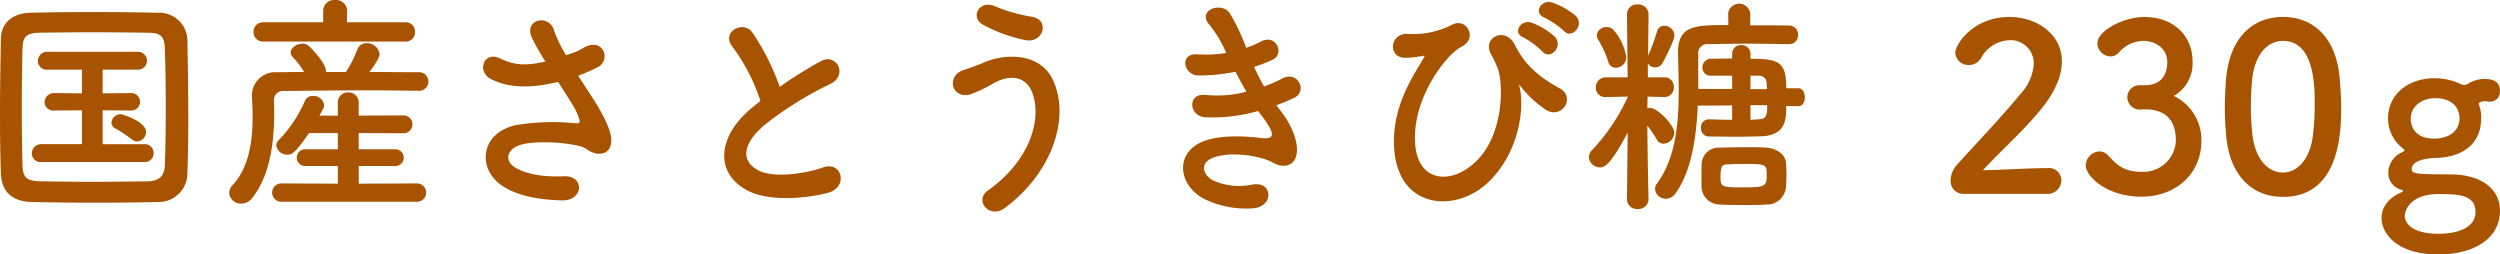
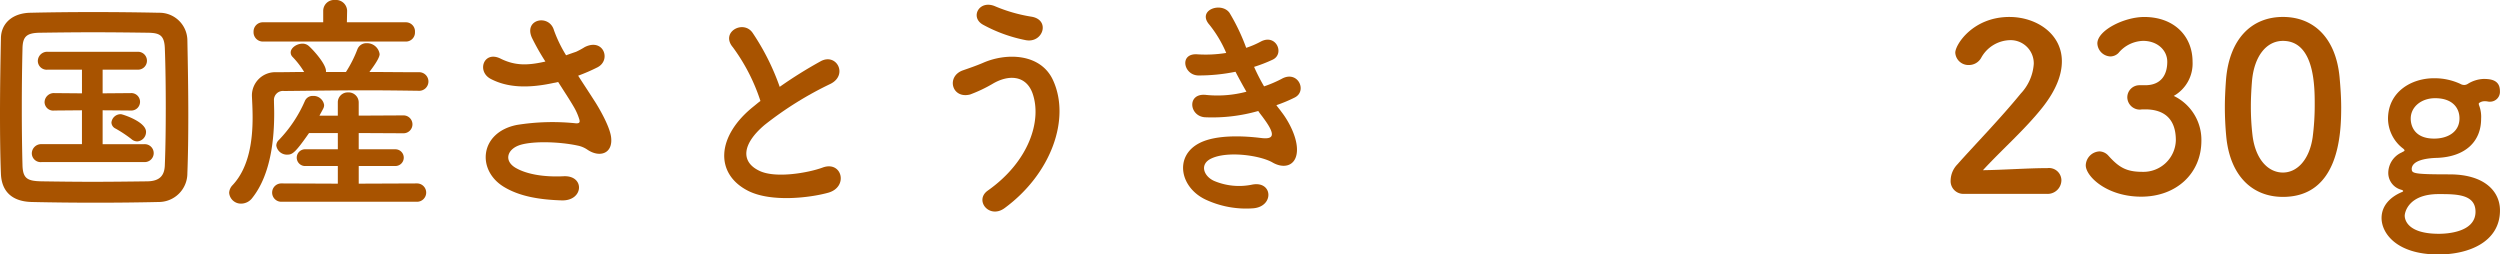
<svg xmlns="http://www.w3.org/2000/svg" width="429.628" height="43.732" viewBox="0 0 429.628 43.732">
  <g transform="translate(-469 -363)">
    <path d="M27.253,34.713c-3.511.081-7.183.121-10.854.121s-7.341-.04-10.932-.121C2,34.634.279,32.838.16,29.885.04,26.893,0,23.3,0,19.591c0-4.509.08-9.137.16-13.047C.2,3.99,2.155,2.274,5.148,2.194c3.471-.08,7.142-.12,10.893-.12s7.541.04,11.292.12A4.789,4.789,0,0,1,32.2,6.862c.079,4.07.159,8.539.159,12.889,0,3.55-.04,6.982-.159,10.015a4.921,4.921,0,0,1-4.948,4.947m1.237-15.96c0-3.591-.04-7.182-.16-10.415-.079-2.274-.878-2.672-2.833-2.712-2.992-.04-6.3-.08-9.5-.08-3.232,0-6.385.04-9.178.08-2.274.04-2.913.677-2.952,2.712-.08,3.233-.12,6.784-.12,10.255s.04,6.864.12,9.856c.079,2.274.877,2.674,3.352,2.714,2.753.04,5.666.079,8.7.079s6.185-.039,9.417-.079c2.234-.04,2.953-1.117,2.992-2.833.12-2.993.16-6.305.16-9.577M7.183,27.85a1.519,1.519,0,0,1-1.716-1.475,1.606,1.606,0,0,1,1.716-1.6h6.9V18.953l-4.709.04h-.04a1.479,1.479,0,0,1-1.676-1.437A1.6,1.6,0,0,1,9.377,16l4.709.04V11.969H8.22A1.52,1.52,0,0,1,6.5,10.494,1.606,1.606,0,0,1,8.22,8.9h15.4a1.539,1.539,0,1,1,0,3.072H17.637V16.04L22.465,16a1.5,1.5,0,1,1,0,2.993l-4.828-.04v5.825h7.142a1.539,1.539,0,1,1,0,3.072Zm15.4-3.95a21.6,21.6,0,0,0-2.714-1.8,1.2,1.2,0,0,1-.718-1.038,1.589,1.589,0,0,1,1.636-1.437c.239,0,4.31,1.278,4.31,3.034A1.622,1.622,0,0,1,23.582,24.3a1.523,1.523,0,0,1-1-.4" transform="translate(469 363)" fill="#a85300" />
    <path d="M71.9,15.6c-2.953-.04-5.9-.08-8.818-.08-5.028,0-9.9.08-14.246.119a1.555,1.555,0,0,0-1.754,1.677c0,.558.039,1.316.039,2.154,0,3.95-.439,10.335-3.75,14.524a2.418,2.418,0,0,1-1.916,1,2.026,2.026,0,0,1-2.075-1.875,2.053,2.053,0,0,1,.6-1.316c2.912-3.113,3.431-7.9,3.431-11.612,0-1.476-.079-2.753-.119-3.71v-.16a4.006,4.006,0,0,1,4.189-3.911c1.517,0,3.152-.04,4.788-.04a14.341,14.341,0,0,0-1.995-2.593,1.06,1.06,0,0,1-.319-.758c0-.8,1.038-1.517,2.035-1.517a1.558,1.558,0,0,1,.918.279c.438.28,3.112,3.073,3.112,4.43v.159h3.432A20.755,20.755,0,0,0,61.409,8.5a1.642,1.642,0,0,1,1.6-1.078A2.184,2.184,0,0,1,65.24,9.3c0,.758-1.318,2.474-1.756,3.072,2.833,0,5.666.04,8.419.04a1.6,1.6,0,1,1,.04,3.193ZM45.209,7.142a1.6,1.6,0,0,1-1.636-1.676A1.59,1.59,0,0,1,45.209,3.83H55.544V1.835A1.874,1.874,0,0,1,57.579,0a1.911,1.911,0,0,1,2.074,1.835v.04l-.04,1.955h10.1a1.567,1.567,0,0,1,1.6,1.676,1.556,1.556,0,0,1-1.6,1.636ZM48.4,34.674a1.577,1.577,0,1,1,0-3.152l9.656.04V28.529H52.55a1.441,1.441,0,1,1,0-2.873h5.507V22.863H53.109c-2.314,3.312-2.833,3.711-3.711,3.711a1.849,1.849,0,0,1-1.915-1.556,1.318,1.318,0,0,1,.439-.957,22.644,22.644,0,0,0,4.469-6.7,1.444,1.444,0,0,1,1.4-.877A1.843,1.843,0,0,1,55.7,18.035a1.272,1.272,0,0,1-.159.639c-.2.4-.44.8-.639,1.2h3.152V17.636a1.7,1.7,0,0,1,1.756-1.755,1.737,1.737,0,0,1,1.835,1.755v2.235l7.7-.04a1.536,1.536,0,1,1,0,3.072l-7.7-.04v2.793h6.305a1.436,1.436,0,0,1,0,2.873H61.648v3.033l10.016-.04a1.576,1.576,0,0,1,0,3.152Z" transform="translate(469 363)" fill="#a85300" />
    <path d="M102.07,17.2c.719,1.077,2.753,4.509,2.953,6.424.319,2.833-2.035,3.512-4.11,2.075a4.472,4.472,0,0,0-1.636-.679c-3.152-.677-7.621-.8-9.855-.119s-2.914,2.713-.8,3.95c1.994,1.158,5.067,1.6,8.259,1.437,3.67-.16,3.431,4.269-.359,4.149-3.671-.119-7.183-.638-9.975-2.353-4.669-2.873-4.111-9.338,2.274-10.614a38.666,38.666,0,0,1,10.135-.28c.6.04.758-.16.6-.678a9.913,9.913,0,0,0-1-2.235c-.718-1.236-1.676-2.673-2.634-4.189a6.219,6.219,0,0,1-.758.159c-4.588,1-8.06.759-10.813-.678-2.474-1.277-1.237-4.908,1.636-3.512,2.554,1.278,4.748,1.2,7.741.519A40.064,40.064,0,0,1,91.417,6.5c-1.477-3.233,2.992-4.151,3.79-1.278A22.953,22.953,0,0,0,97.282,9.5c.559-.2,1.117-.4,1.716-.6a13.18,13.18,0,0,0,1.476-.8c3.232-1.635,4.628,2.235,2.195,3.472a30.837,30.837,0,0,1-3.312,1.437c.917,1.436,1.875,2.873,2.713,4.189" transform="translate(469 363)" fill="#a85300" />
    <path d="M125.892,8.059c-2.074-2.553,1.836-4.708,3.432-2.434a40.583,40.583,0,0,1,4.669,9.3,75.7,75.7,0,0,1,7.022-4.388c2.714-1.517,4.788,2.313,1.716,3.87A59.94,59.94,0,0,0,131.4,21.466c-3.95,3.352-4.07,6.345-.958,7.861,2.794,1.4,8.5.359,10.893-.519,3.352-1.276,4.549,3.312,1,4.31-3.151.878-9.815,1.675-13.765-.32-5.746-2.913-5.507-9.377.958-14.524.4-.319.758-.639,1.157-.918a32.46,32.46,0,0,0-4.789-9.3" transform="translate(469 363)" fill="#a85300" />
    <path d="M169.744,32.758c7.142-5.027,9.337-12.09,7.7-16.718-1.117-3.113-4.11-3.272-6.863-1.636a24.483,24.483,0,0,1-3.87,1.835c-3.153.8-4.151-3.113-1.238-4.15,1.037-.359,2.315-.8,3.432-1.277,4.07-1.8,9.936-1.636,12.051,2.953,3.072,6.664-.32,16.12-8.3,21.986-2.634,1.956-5.268-1.317-2.913-2.993m-.838-28.529c-2.274-1.277-.6-4.39,2.194-3.112a26.84,26.84,0,0,0,6.185,1.755c3.272.558,1.956,4.588-1,4.03a25.448,25.448,0,0,1-7.382-2.673" transform="translate(469 363)" fill="#a85300" />
    <path d="M220.221,19.232c1.437,1.835,3.033,5.027,2.594,7.3-.4,2.075-2.315,2.433-4.11,1.4-2.115-1.236-7.781-2.035-10.574-.677-2.075,1-1.237,3.112.6,3.87a11.025,11.025,0,0,0,6.464.6c3.551-.678,3.791,3.751.2,4.07a16.442,16.442,0,0,1-7.9-1.357c-4.708-1.995-5.825-7.581-1.356-9.855,2.953-1.517,7.86-1.2,10.494-.878,2.154.279,2.793-.32.479-3.432-.28-.4-.6-.758-.878-1.2a28.764,28.764,0,0,1-9.177,1.078c-2.754-.2-3.112-4.27.279-3.831a19.44,19.44,0,0,0,6.864-.559c-.6-1.037-1.238-2.194-1.876-3.431a31.339,31.339,0,0,1-6.344.638c-2.594,0-3.392-3.87-.2-3.631a22.146,22.146,0,0,0,4.948-.239,20.581,20.581,0,0,0-2.873-4.828c-2.235-2.515,1.995-4.03,3.431-2.075a34.408,34.408,0,0,1,2.874,6.025,15.192,15.192,0,0,0,2.513-1.078c2.634-1.4,4.15,2.115,2.035,3.112a25.527,25.527,0,0,1-3.192,1.238,33,33,0,0,0,1.716,3.351,20.9,20.9,0,0,0,2.992-1.276c2.794-1.6,4.509,2.074,2.274,3.192a25.237,25.237,0,0,1-3.152,1.317c.279.4.6.758.878,1.157" transform="translate(469 363)" fill="#a85300" />
-     <path d="M239.574,25.218c-.359-7.183,3.511-12.45,5.028-15.164.159-.239.358-.558.04-.478a16.847,16.847,0,0,1-2.993.359c-3.153.159-2.952-4.19.2-4.11a14.75,14.75,0,0,0,7.582-1.517c2.554-1.475,4.628,2.275,1.755,3.711-2.793,1.4-8.817,9.337-7.941,17.2.679,6.024,6.106,6.543,10.255,2.672,5.068-4.708,4.909-13.845,3.791-16.4-.239-.519-.638-1.477-1.037-2.154-1.636-2.833,2.394-4.909,4.07-1.637,1.516,2.993,3.511,5.187,7.741,7.5,2.753,1.517.359,5.387-2.395,3.671a18.165,18.165,0,0,1-4.308-3.99c-.241-.32-.36-.4-.241,0,.918,3.63-.039,11.172-5.146,16.24-5.666,5.626-15.881,4.947-16.4-5.9M261.839,6.464c-2.035-.838-.439-3.233,1.4-2.554a12.337,12.337,0,0,1,3.95,2.393c1.557,1.676-.8,4.111-2.114,2.554a13.912,13.912,0,0,0-3.233-2.393m3.591-3.432c-2.035-.8-.559-3.192,1.317-2.594a12.734,12.734,0,0,1,4.03,2.275c1.6,1.6-.678,4.11-2.034,2.593a14.8,14.8,0,0,0-3.313-2.274" transform="translate(469 363)" fill="#a85300" />
-     <path d="M283.307,34.275a1.725,1.725,0,0,1-1.876,1.636,1.689,1.689,0,0,1-1.835-1.636v-.04l.12-11.452c-3.073,5.9-4.15,5.985-4.788,5.985a1.908,1.908,0,0,1-1.875-1.755,1.743,1.743,0,0,1,.558-1.237,33.375,33.375,0,0,0,6.145-9.178l-3.751.081h-.04a1.591,1.591,0,0,1-1.716-1.636,1.694,1.694,0,0,1,1.756-1.756h3.711L279.6,2.554V2.513A1.712,1.712,0,0,1,281.431.758a1.748,1.748,0,0,1,1.876,1.755v.041s-.04,3.231-.08,7.022a32.6,32.6,0,0,0,1.516-4.11,1.293,1.293,0,0,1,1.277-1.037,1.711,1.711,0,0,1,1.716,1.635c0,.8-1.2,3.273-2.075,4.828a1.362,1.362,0,0,1-1.2.679,1.439,1.439,0,0,1-1.277-.679v2.395h2.833a1.6,1.6,0,0,1,1.636,1.676,1.625,1.625,0,0,1-1.6,1.716h-.04l-2.873-.081-.04,2.036a1.1,1.1,0,0,1,.519-.08c1.237,0,4.11,2.993,4.11,4.229A1.957,1.957,0,0,1,285.9,24.7a1.336,1.336,0,0,1-1.2-.759,17.326,17.326,0,0,0-1.6-2.353c.04,5.745.2,12.648.2,12.648Zm-6.943-23.742a17.309,17.309,0,0,0-1.716-3.71,1.525,1.525,0,0,1-.239-.759,1.6,1.6,0,0,1,1.716-1.4,1.474,1.474,0,0,1,1.117.439,9.375,9.375,0,0,1,2.234,4.668,1.825,1.825,0,0,1-1.756,1.876,1.34,1.34,0,0,1-1.356-1.118m30.6,7.7c0,2.155,0,4.988-4.15,5.188-1.277.04-2.873.08-4.509.08s-3.272-.04-4.669-.04a1.363,1.363,0,0,1-1.316-1.477,1.353,1.353,0,0,1,1.236-1.476h.08c1.357.04,2.714.08,4.031.08V18.115l-5.906.04c-.239,5.506-1.078,11.212-3.791,15.043a2.073,2.073,0,0,1-1.675.957,1.842,1.842,0,0,1-1.875-1.676,1.6,1.6,0,0,1,.318-.918c3.232-4.348,3.751-10.374,3.751-15.96,0-2.274-.079-4.429-.119-6.424v-.12c0-4.709,2.873-4.749,8.658-4.749l-.04-2V2.274a1.916,1.916,0,0,1,3.791,0V4.348c2.274,0,4.549,0,6.624.04a1.547,1.547,0,0,1,1.6,1.6,1.526,1.526,0,0,1-1.6,1.6h-.04c-2.2-.04-4.669-.08-7.063-.08-2.354,0-4.709.04-6.7.08a1.574,1.574,0,0,0-1.756,1.8v5.9h5.827V13.008h-3.631a1.383,1.383,0,0,1-1.477-1.4,1.486,1.486,0,0,1,1.517-1.516c1.077,0,2.274-.041,3.591-.041V9.3a1.484,1.484,0,0,1,1.555-1.557,1.516,1.516,0,0,1,1.6,1.557v.8c4.947,0,6.145.558,6.145,5.067h2.115c.718,0,1.077.8,1.077,1.557s-.359,1.515-1.077,1.515Zm-3.432,16.919c-1.037.079-2.394.079-3.83.079s-2.913,0-4.191-.079a3.169,3.169,0,0,1-3.112-3.112V30.884c0-.958,0-1.916.04-2.754a2.883,2.883,0,0,1,2.953-2.753c1.517-.04,3.193-.08,4.828-.08,1.2,0,2.394,0,3.432.08,1.477.12,3.152,1.037,3.271,2.594.041.6.081,1.356.081,2.115,0,.718-.04,1.475-.081,2.034a3.278,3.278,0,0,1-3.391,3.033m-3.91-6.983c-.958,0-1.955.04-2.793.08-.958.04-1.157.438-1.157,2.274,0,1.676.319,1.676,4.269,1.676,3.232,0,3.671-.239,3.671-1.875,0-2.115,0-2.155-3.99-2.155m4.03-12.848c0-.359-.04-.679-.04-.958a1.3,1.3,0,0,0-1.277-1.356h-1.516v2.314Zm-2.833,2.753v2.514c.479,0,.918-.08,1.356-.08,1.517-.08,1.517-.838,1.517-2.434Z" transform="translate(469 363)" fill="#a85300" />
    <path d="M337.454,33.317a2.189,2.189,0,0,1-2.234-2.354,4.066,4.066,0,0,1,1.157-2.713c2.753-3.113,7.382-7.861,10.893-12.17a8.232,8.232,0,0,0,2.235-5.108,3.982,3.982,0,0,0-4.151-4.07,5.815,5.815,0,0,0-4.907,3.072,2.412,2.412,0,0,1-2.075,1.2,2.263,2.263,0,0,1-2.355-2.114c0-1.4,3.034-6.145,9.3-6.145,4.628,0,9.018,2.873,9.018,7.621,0,2.274-.958,4.908-3.313,7.9-3.032,3.83-6.942,7.222-10.253,10.813,3.311-.039,7.82-.359,11.091-.359a2.13,2.13,0,0,1,2.395,2.075,2.372,2.372,0,0,1-2.514,2.354Z" transform="translate(469 363)" fill="#a85300" />
    <path d="M368.857,14.643c2.434-.08,3.591-1.675,3.591-4.029,0-2-1.716-3.591-4.151-3.591A5.707,5.707,0,0,0,364.068,9.1a2,2,0,0,1-1.4.6,2.339,2.339,0,0,1-2.234-2.234c0-2.234,4.589-4.548,8.061-4.548,5.067,0,8.3,3.232,8.3,7.7a6.386,6.386,0,0,1-3.232,5.865,8.372,8.372,0,0,1,4.748,7.7c0,5.626-4.31,9.615-10.334,9.615-5.945,0-9.537-3.51-9.537-5.386a2.476,2.476,0,0,1,2.354-2.394,2.137,2.137,0,0,1,1.556.759c1.8,1.994,3.073,2.753,5.826,2.753a5.573,5.573,0,0,0,5.746-5.426c0-4.07-2.434-5.309-5.267-5.309h-.36c-.239,0-.438.041-.6.041a2.153,2.153,0,0,1-2.115-2.114,2.085,2.085,0,0,1,2.075-2.076Z" transform="translate(469 363)" fill="#a85300" />
    <path d="M382.584,23.462c-.159-1.716-.239-3.392-.239-5.068,0-1.516.08-3.072.2-4.709.559-6.942,4.35-10.773,9.777-10.773,5.346,0,9.1,3.671,9.735,10.335.16,1.756.28,3.512.28,5.227,0,4.509-.359,15.362-10.015,15.362-5.307,0-9.1-3.671-9.737-10.374m14.844.159A42.629,42.629,0,0,0,397.787,18c0-3.072,0-10.973-5.466-10.973-2.793,0-4.909,2.554-5.307,6.824-.12,1.476-.2,2.952-.2,4.388a41.464,41.464,0,0,0,.279,4.989c.48,4.069,2.634,6.423,5.228,6.423,2.473,0,4.548-2.234,5.107-6.025" transform="translate(469 363)" fill="#a85300" />
    <path d="M414.466,29.088c0,.719.478.878,6.5.878,5.985,0,8.658,2.913,8.658,6.184,0,5.347-5.227,7.582-10.573,7.582-7.223,0-9.777-3.671-9.777-6.264,0-2.195,1.6-3.672,3.512-4.47.119-.04.2-.119.2-.159,0-.08-.08-.16-.359-.239a2.994,2.994,0,0,1-2.2-2.833,3.884,3.884,0,0,1,2.275-3.552c.279-.159.518-.239.518-.359s-.119-.24-.438-.479a6.549,6.549,0,0,1-2.4-4.947c0-4.629,3.991-6.984,7.9-6.984h.08a10.538,10.538,0,0,1,4.429.958,1.377,1.377,0,0,0,.678.2,1.205,1.205,0,0,0,.639-.2,5.5,5.5,0,0,1,2.673-.838c1.157,0,2.833.12,2.833,2.075a1.7,1.7,0,0,1-1.676,1.836,1.626,1.626,0,0,1-.438-.04,2.651,2.651,0,0,0-.519-.04,1.5,1.5,0,0,0-.838.239c-.08.04-.16.04-.16.2a.7.7,0,0,0,.04.239,5.51,5.51,0,0,1,.359,2.355c0,3.83-2.633,6.5-7.542,6.7-1.675.04-4.388.359-4.388,1.955m4.628,4.269c-5.267,0-5.826,3.233-5.826,3.711,0,.36.121,3.113,5.866,3.113,1.117,0,6.3-.159,6.3-3.791,0-3.033-3.311-3.033-6.344-3.033m-.6-16.479c-2.354,0-4.19,1.477-4.19,3.512,0,1.037.479,3.431,4.03,3.431,2.354,0,4.349-1.157,4.349-3.471,0-1.8-1.2-3.472-4.189-3.472" transform="translate(469 363)" fill="#a85300" />
  </g>
</svg>